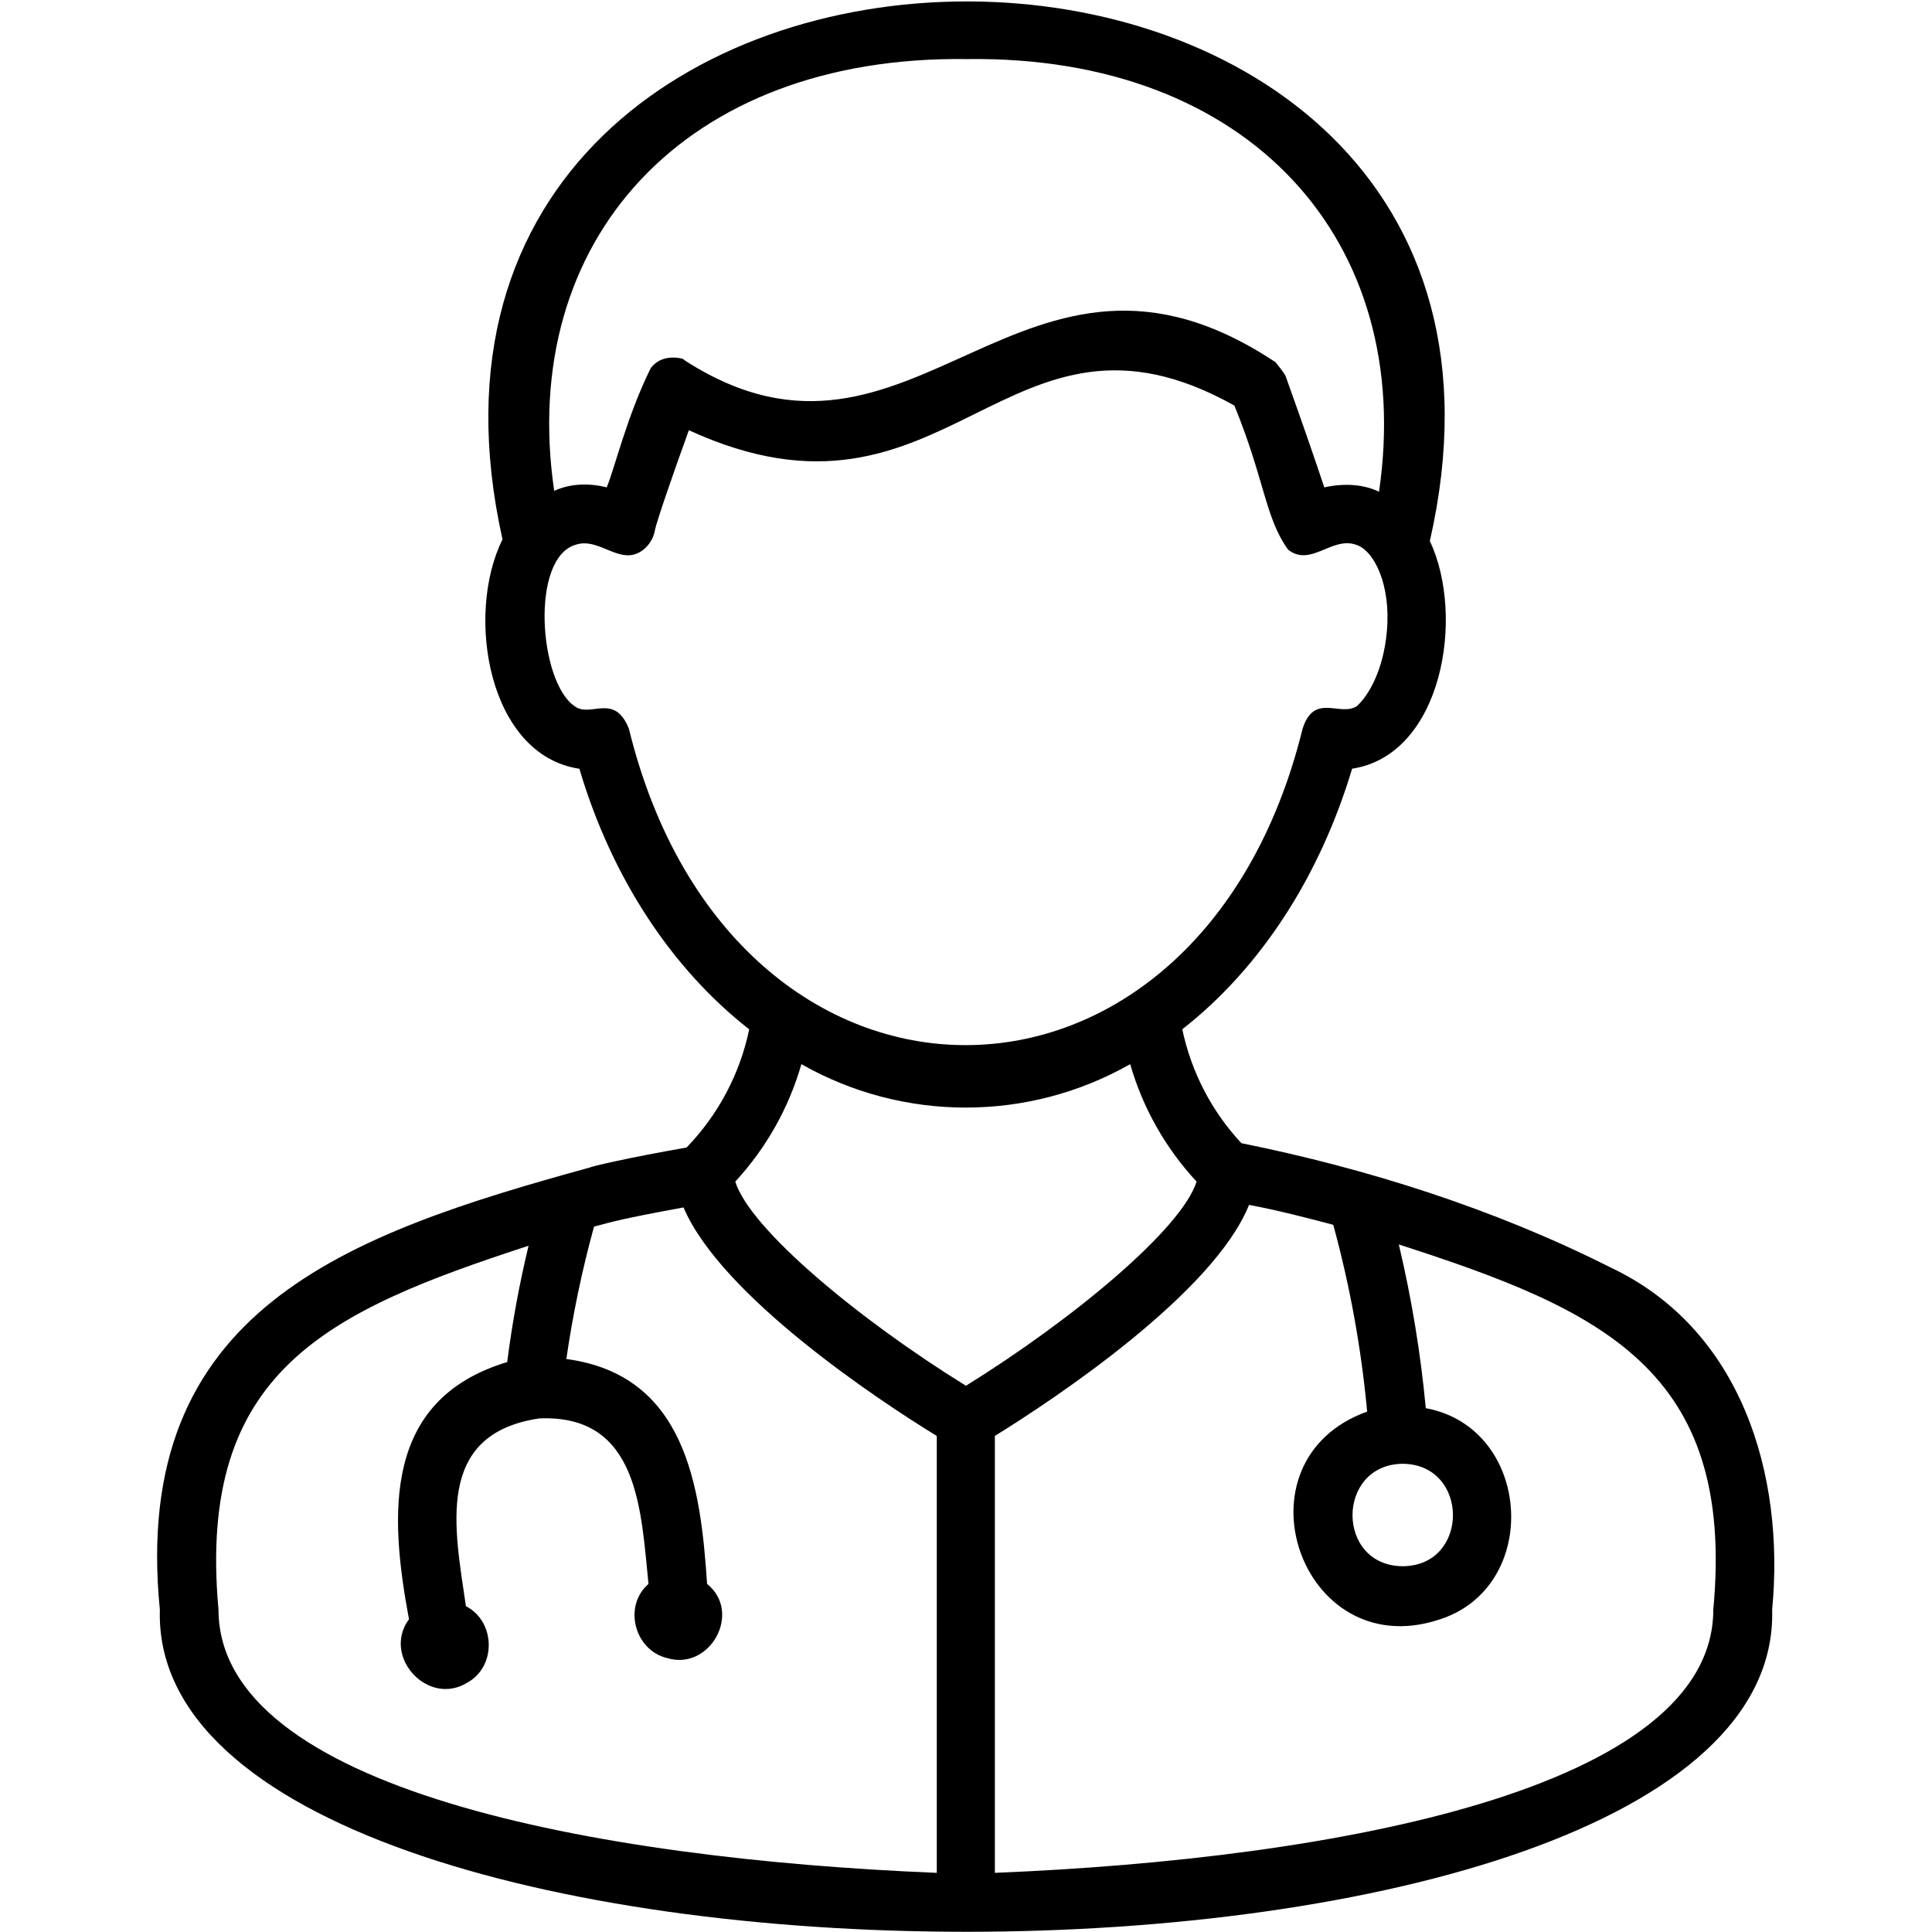
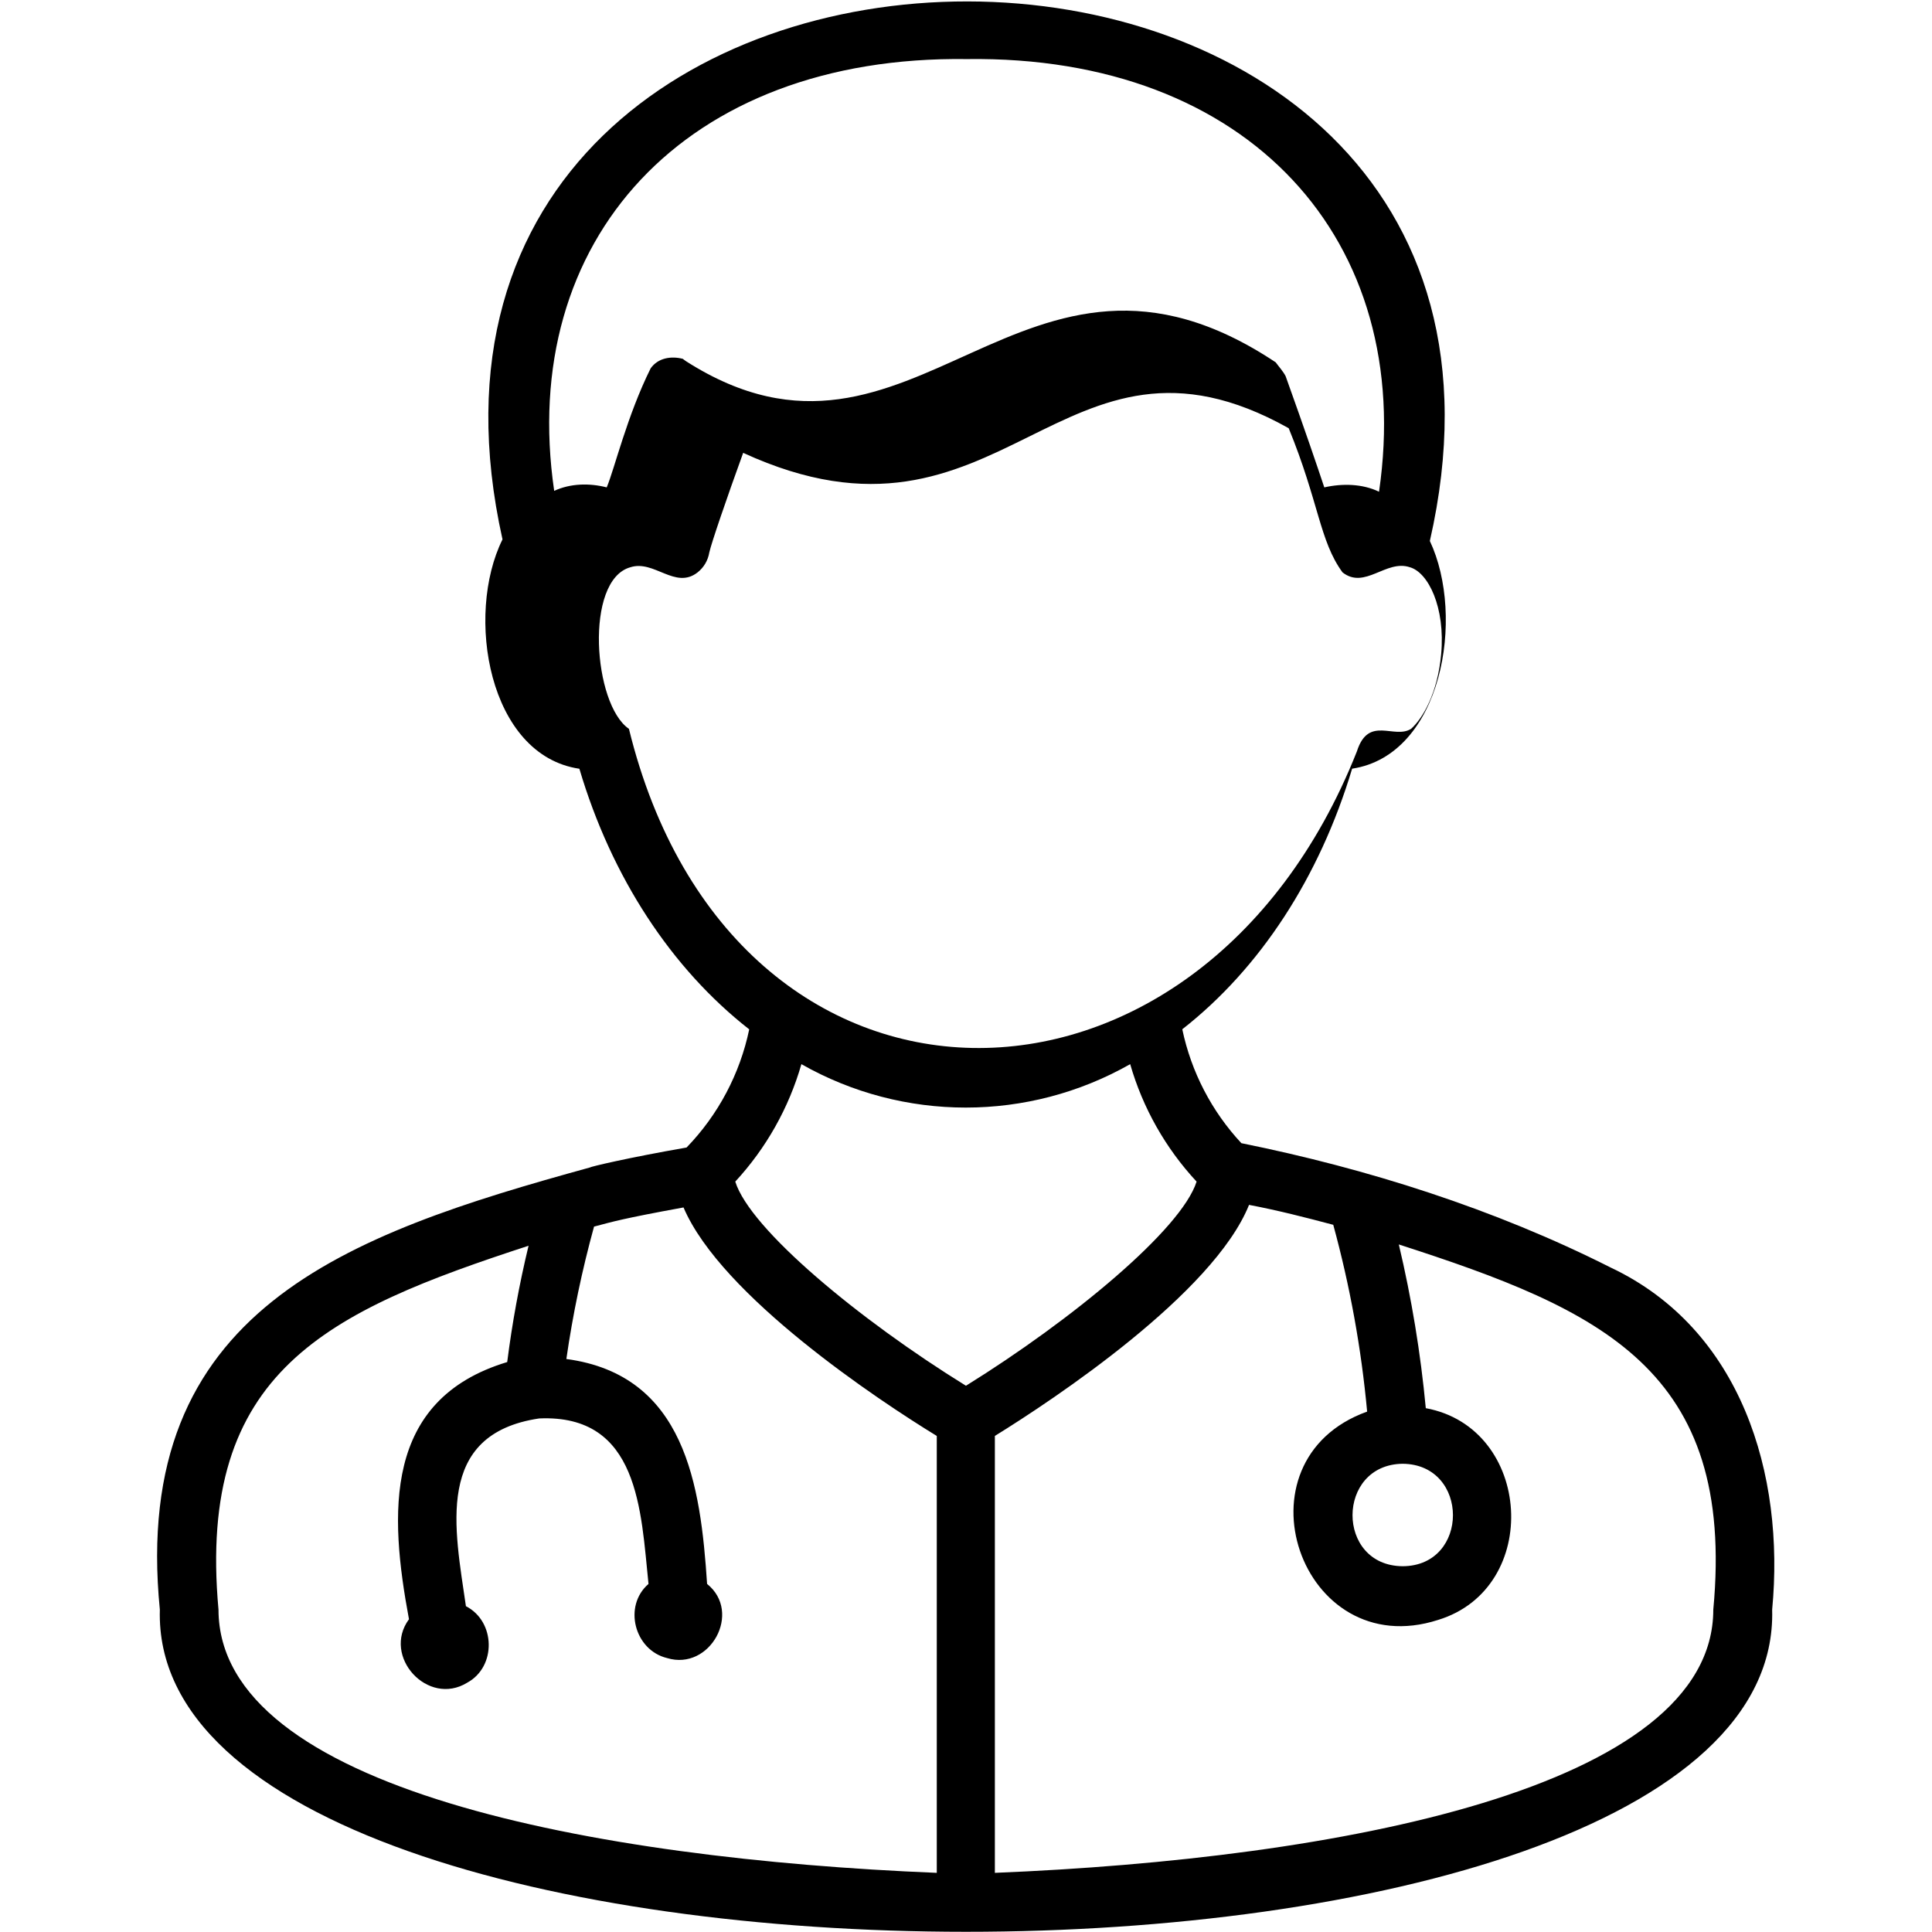
<svg xmlns="http://www.w3.org/2000/svg" version="1.1" id="Layer_1" x="0px" y="0px" viewBox="0 0 512 512" style="enable-background:new 0 0 512 512;" xml:space="preserve" width="512" height="512">
  <g id="Layer_2_00000152961856366662219160000016031879470875324593_">
    <g id="Layer_1-2">
      <g id="doctor">
-         <path d="M426.802,335.888c-30.756-15.528-64.55-26.22-97.827-32.936c-7.87-8.447-13.284-18.883-15.657-30.182 c20.599-16.11,36.369-40.274,45.009-69.06c23.857-3.612,30.061-40.271,20.599-60.345 c43.445-190.382-288.17-190.777-245.757-0.415c-9.956,20.064-3.761,57.218,20.373,60.779c8.526,28.786,24.41,52.951,45.009,69.06 c-2.464,11.797-8.219,22.654-16.6,31.314c-15.751,2.754-25.447,5.074-25.655,5.301C91.765,327.167,34.499,347.13,42.361,426.567 c-3.276,113.782,430.382,113.888,427.281,0.003C473.05,390.729,461.478,352.231,426.802,335.888L426.802,335.888z M256.217,15.657c74.86-1.031,118.948,48.205,109.24,114.654c-4.426-2.132-9.742-2.225-14.506-1.151 c-1.886-5.659-4.961-14.733-10.243-29.465c-0.671-1.305-1.768-2.486-2.641-3.678c-67.459-44.884-95.62,38.341-156.192-0.245 c-0.358-0.226-0.604-0.434-0.924-0.679c-3.094-0.789-6.561-0.265-8.526,2.528c-6.27,12.626-9.564,26.62-11.639,31.54 c-4.575-1.171-9.595-1.074-13.921,0.924C137.154,63.692,181.382,14.647,256.217,15.657z M166.671,193.146 c-3.842-9.718-10.218-2.807-14.393-5.998c-9.47-6.437-11.824-39.35,0.341-42.803c6.325-2.081,11.912,5.979,17.844,1.358 c1.662-1.309,2.773-3.194,3.113-5.282c0.566-2.547,4.584-14.28,8.979-26.409c69.039,31.684,83.889-40.54,144.572-6.527 c7.999,19.532,8.173,29.892,14.259,38.2c5.912,4.649,11.539-3.493,17.847-1.359c4.848,1.358,9.432,10.582,8.3,23.014 c-0.943,10.356-4.848,16.977-7.942,19.788c-4.493,2.917-11.318-3.671-14.393,5.999 C317.687,304.902,194.073,304.929,166.671,193.146L166.671,193.146z M212.378,282.013c27.018,15.342,60.114,15.342,87.132,0 c3.345,11.611,9.374,22.274,17.6,31.125c-4.018,12.658-32.936,36.615-61.119,54.101c-28.296-17.487-57.214-41.5-61.137-54.101 C203.043,304.273,209.045,293.613,212.378,282.013L212.378,282.013z M57.902,426.566c-5.767-63.339,28.955-79.046,82.171-96.432 c-2.452,10.163-4.341,20.453-5.659,30.823c-32.999,9.958-31.215,40.323-26.032,68.155c-7.242,9.846,4.999,23.253,15.45,16.807 c7.791-4.253,7.492-16.26-0.359-20.259c-2.931-20.397-8.512-45.611,19.419-49.76c26.465-1.17,26.956,24.466,28.967,43.856 c-6.787,5.866-3.726,17.564,4.925,19.648c11.381,3.463,19.988-12.115,10.6-19.648c-1.711-26.18-5.794-55.38-37.294-59.609 c1.708-11.838,4.159-23.556,7.338-35.087c5.045-1.325,7.368-2.088,23.712-5.074c10.017,23.485,51.706,51.121,67.117,60.553 v115.786C157.657,492.614,57.977,474.082,57.902,426.566L57.902,426.566z M454.041,426.566 c-0.024,47.422-99.68,66.071-190.392,69.758V380.538c15.657-9.677,57.912-37.728,67.362-61.232 c7.642,1.45,15.028,3.346,22.316,5.282c4.431,16.206,7.435,32.769,8.979,49.499c-36.075,12.984-17.678,66.958,18.814,55.209 c27.59-8.449,24.972-50.915-3.27-56.115c-1.374-14.611-3.763-29.108-7.149-43.387 C424.189,347.065,460.015,362.858,454.041,426.566z M371.739,387.914c17.724,0.176,17.768,27.068-0.013,27.152 c-17.792-0.123-17.673-27.007,0.051-27.152H371.739z" />
+         <path d="M426.802,335.888c-30.756-15.528-64.55-26.22-97.827-32.936c-7.87-8.447-13.284-18.883-15.657-30.182 c20.599-16.11,36.369-40.274,45.009-69.06c23.857-3.612,30.061-40.271,20.599-60.345 c43.445-190.382-288.17-190.777-245.757-0.415c-9.956,20.064-3.761,57.218,20.373,60.779c8.526,28.786,24.41,52.951,45.009,69.06 c-2.464,11.797-8.219,22.654-16.6,31.314c-15.751,2.754-25.447,5.074-25.655,5.301C91.765,327.167,34.499,347.13,42.361,426.567 c-3.276,113.782,430.382,113.888,427.281,0.003C473.05,390.729,461.478,352.231,426.802,335.888L426.802,335.888z M256.217,15.657c74.86-1.031,118.948,48.205,109.24,114.654c-4.426-2.132-9.742-2.225-14.506-1.151 c-1.886-5.659-4.961-14.733-10.243-29.465c-0.671-1.305-1.768-2.486-2.641-3.678c-67.459-44.884-95.62,38.341-156.192-0.245 c-0.358-0.226-0.604-0.434-0.924-0.679c-3.094-0.789-6.561-0.265-8.526,2.528c-6.27,12.626-9.564,26.62-11.639,31.54 c-4.575-1.171-9.595-1.074-13.921,0.924C137.154,63.692,181.382,14.647,256.217,15.657z M166.671,193.146 c-9.47-6.437-11.824-39.35,0.341-42.803c6.325-2.081,11.912,5.979,17.844,1.358 c1.662-1.309,2.773-3.194,3.113-5.282c0.566-2.547,4.584-14.28,8.979-26.409c69.039,31.684,83.889-40.54,144.572-6.527 c7.999,19.532,8.173,29.892,14.259,38.2c5.912,4.649,11.539-3.493,17.847-1.359c4.848,1.358,9.432,10.582,8.3,23.014 c-0.943,10.356-4.848,16.977-7.942,19.788c-4.493,2.917-11.318-3.671-14.393,5.999 C317.687,304.902,194.073,304.929,166.671,193.146L166.671,193.146z M212.378,282.013c27.018,15.342,60.114,15.342,87.132,0 c3.345,11.611,9.374,22.274,17.6,31.125c-4.018,12.658-32.936,36.615-61.119,54.101c-28.296-17.487-57.214-41.5-61.137-54.101 C203.043,304.273,209.045,293.613,212.378,282.013L212.378,282.013z M57.902,426.566c-5.767-63.339,28.955-79.046,82.171-96.432 c-2.452,10.163-4.341,20.453-5.659,30.823c-32.999,9.958-31.215,40.323-26.032,68.155c-7.242,9.846,4.999,23.253,15.45,16.807 c7.791-4.253,7.492-16.26-0.359-20.259c-2.931-20.397-8.512-45.611,19.419-49.76c26.465-1.17,26.956,24.466,28.967,43.856 c-6.787,5.866-3.726,17.564,4.925,19.648c11.381,3.463,19.988-12.115,10.6-19.648c-1.711-26.18-5.794-55.38-37.294-59.609 c1.708-11.838,4.159-23.556,7.338-35.087c5.045-1.325,7.368-2.088,23.712-5.074c10.017,23.485,51.706,51.121,67.117,60.553 v115.786C157.657,492.614,57.977,474.082,57.902,426.566L57.902,426.566z M454.041,426.566 c-0.024,47.422-99.68,66.071-190.392,69.758V380.538c15.657-9.677,57.912-37.728,67.362-61.232 c7.642,1.45,15.028,3.346,22.316,5.282c4.431,16.206,7.435,32.769,8.979,49.499c-36.075,12.984-17.678,66.958,18.814,55.209 c27.59-8.449,24.972-50.915-3.27-56.115c-1.374-14.611-3.763-29.108-7.149-43.387 C424.189,347.065,460.015,362.858,454.041,426.566z M371.739,387.914c17.724,0.176,17.768,27.068-0.013,27.152 c-17.792-0.123-17.673-27.007,0.051-27.152H371.739z" />
      </g>
    </g>
  </g>
</svg>